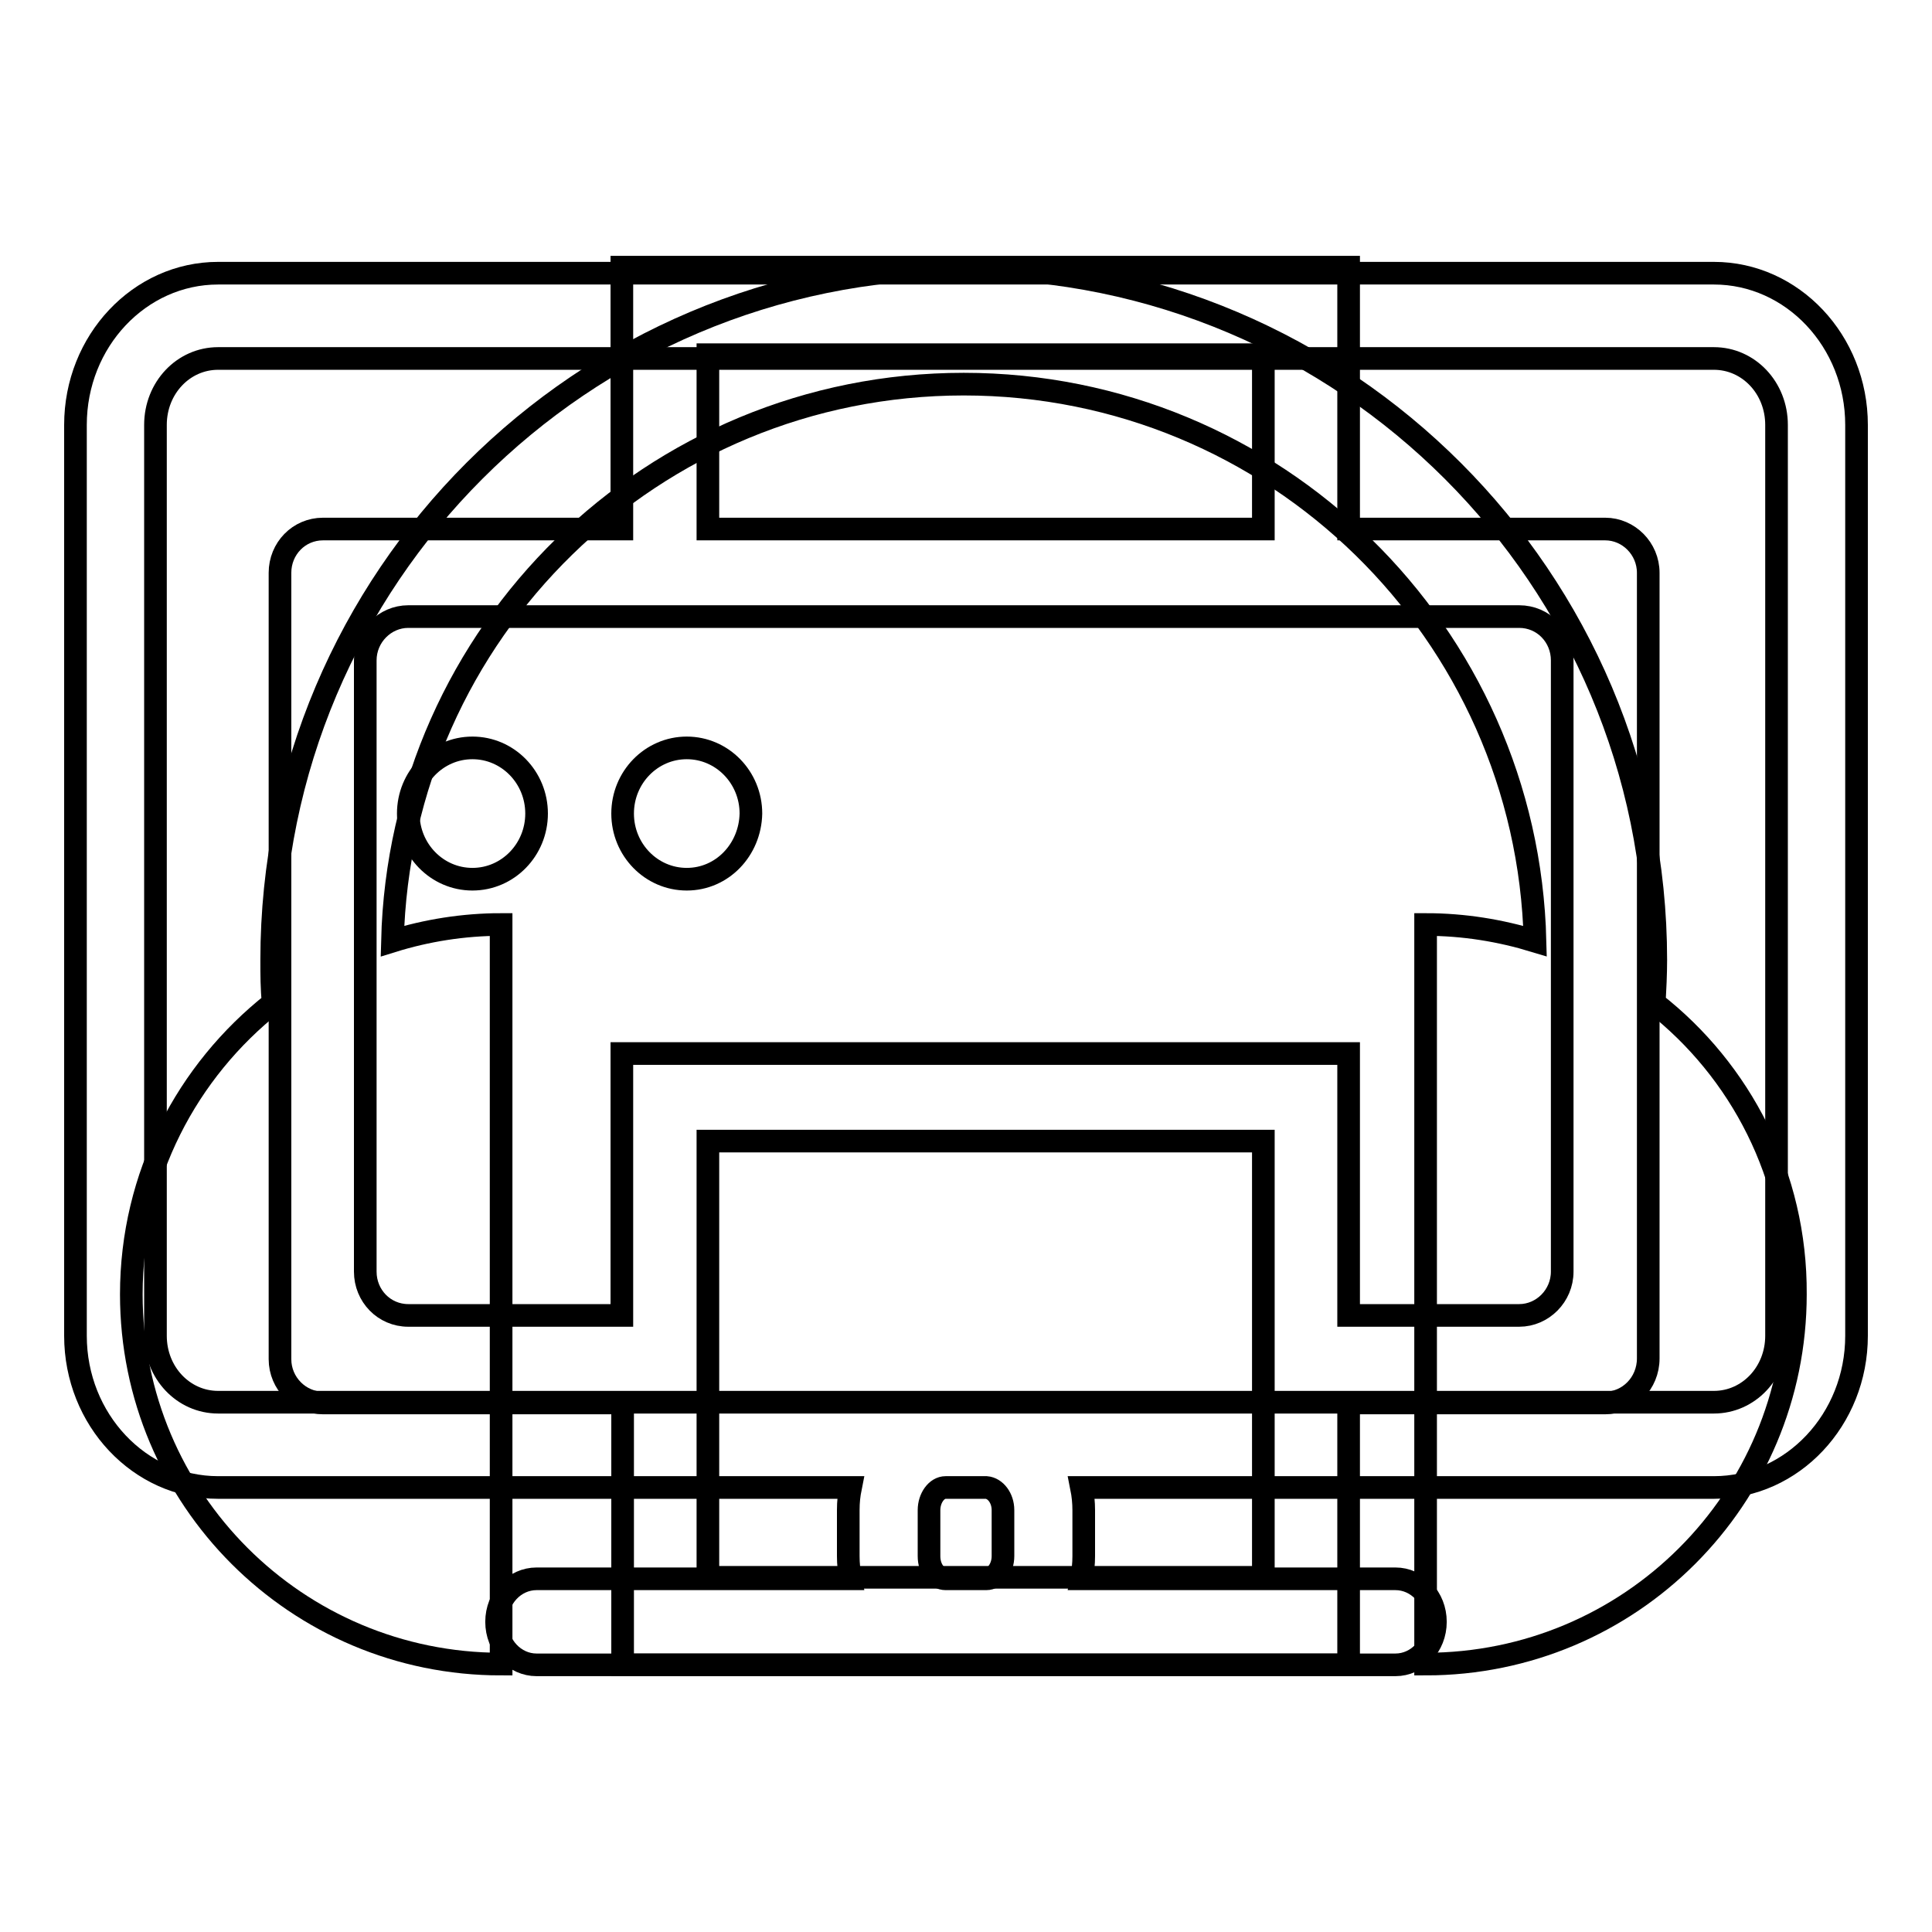
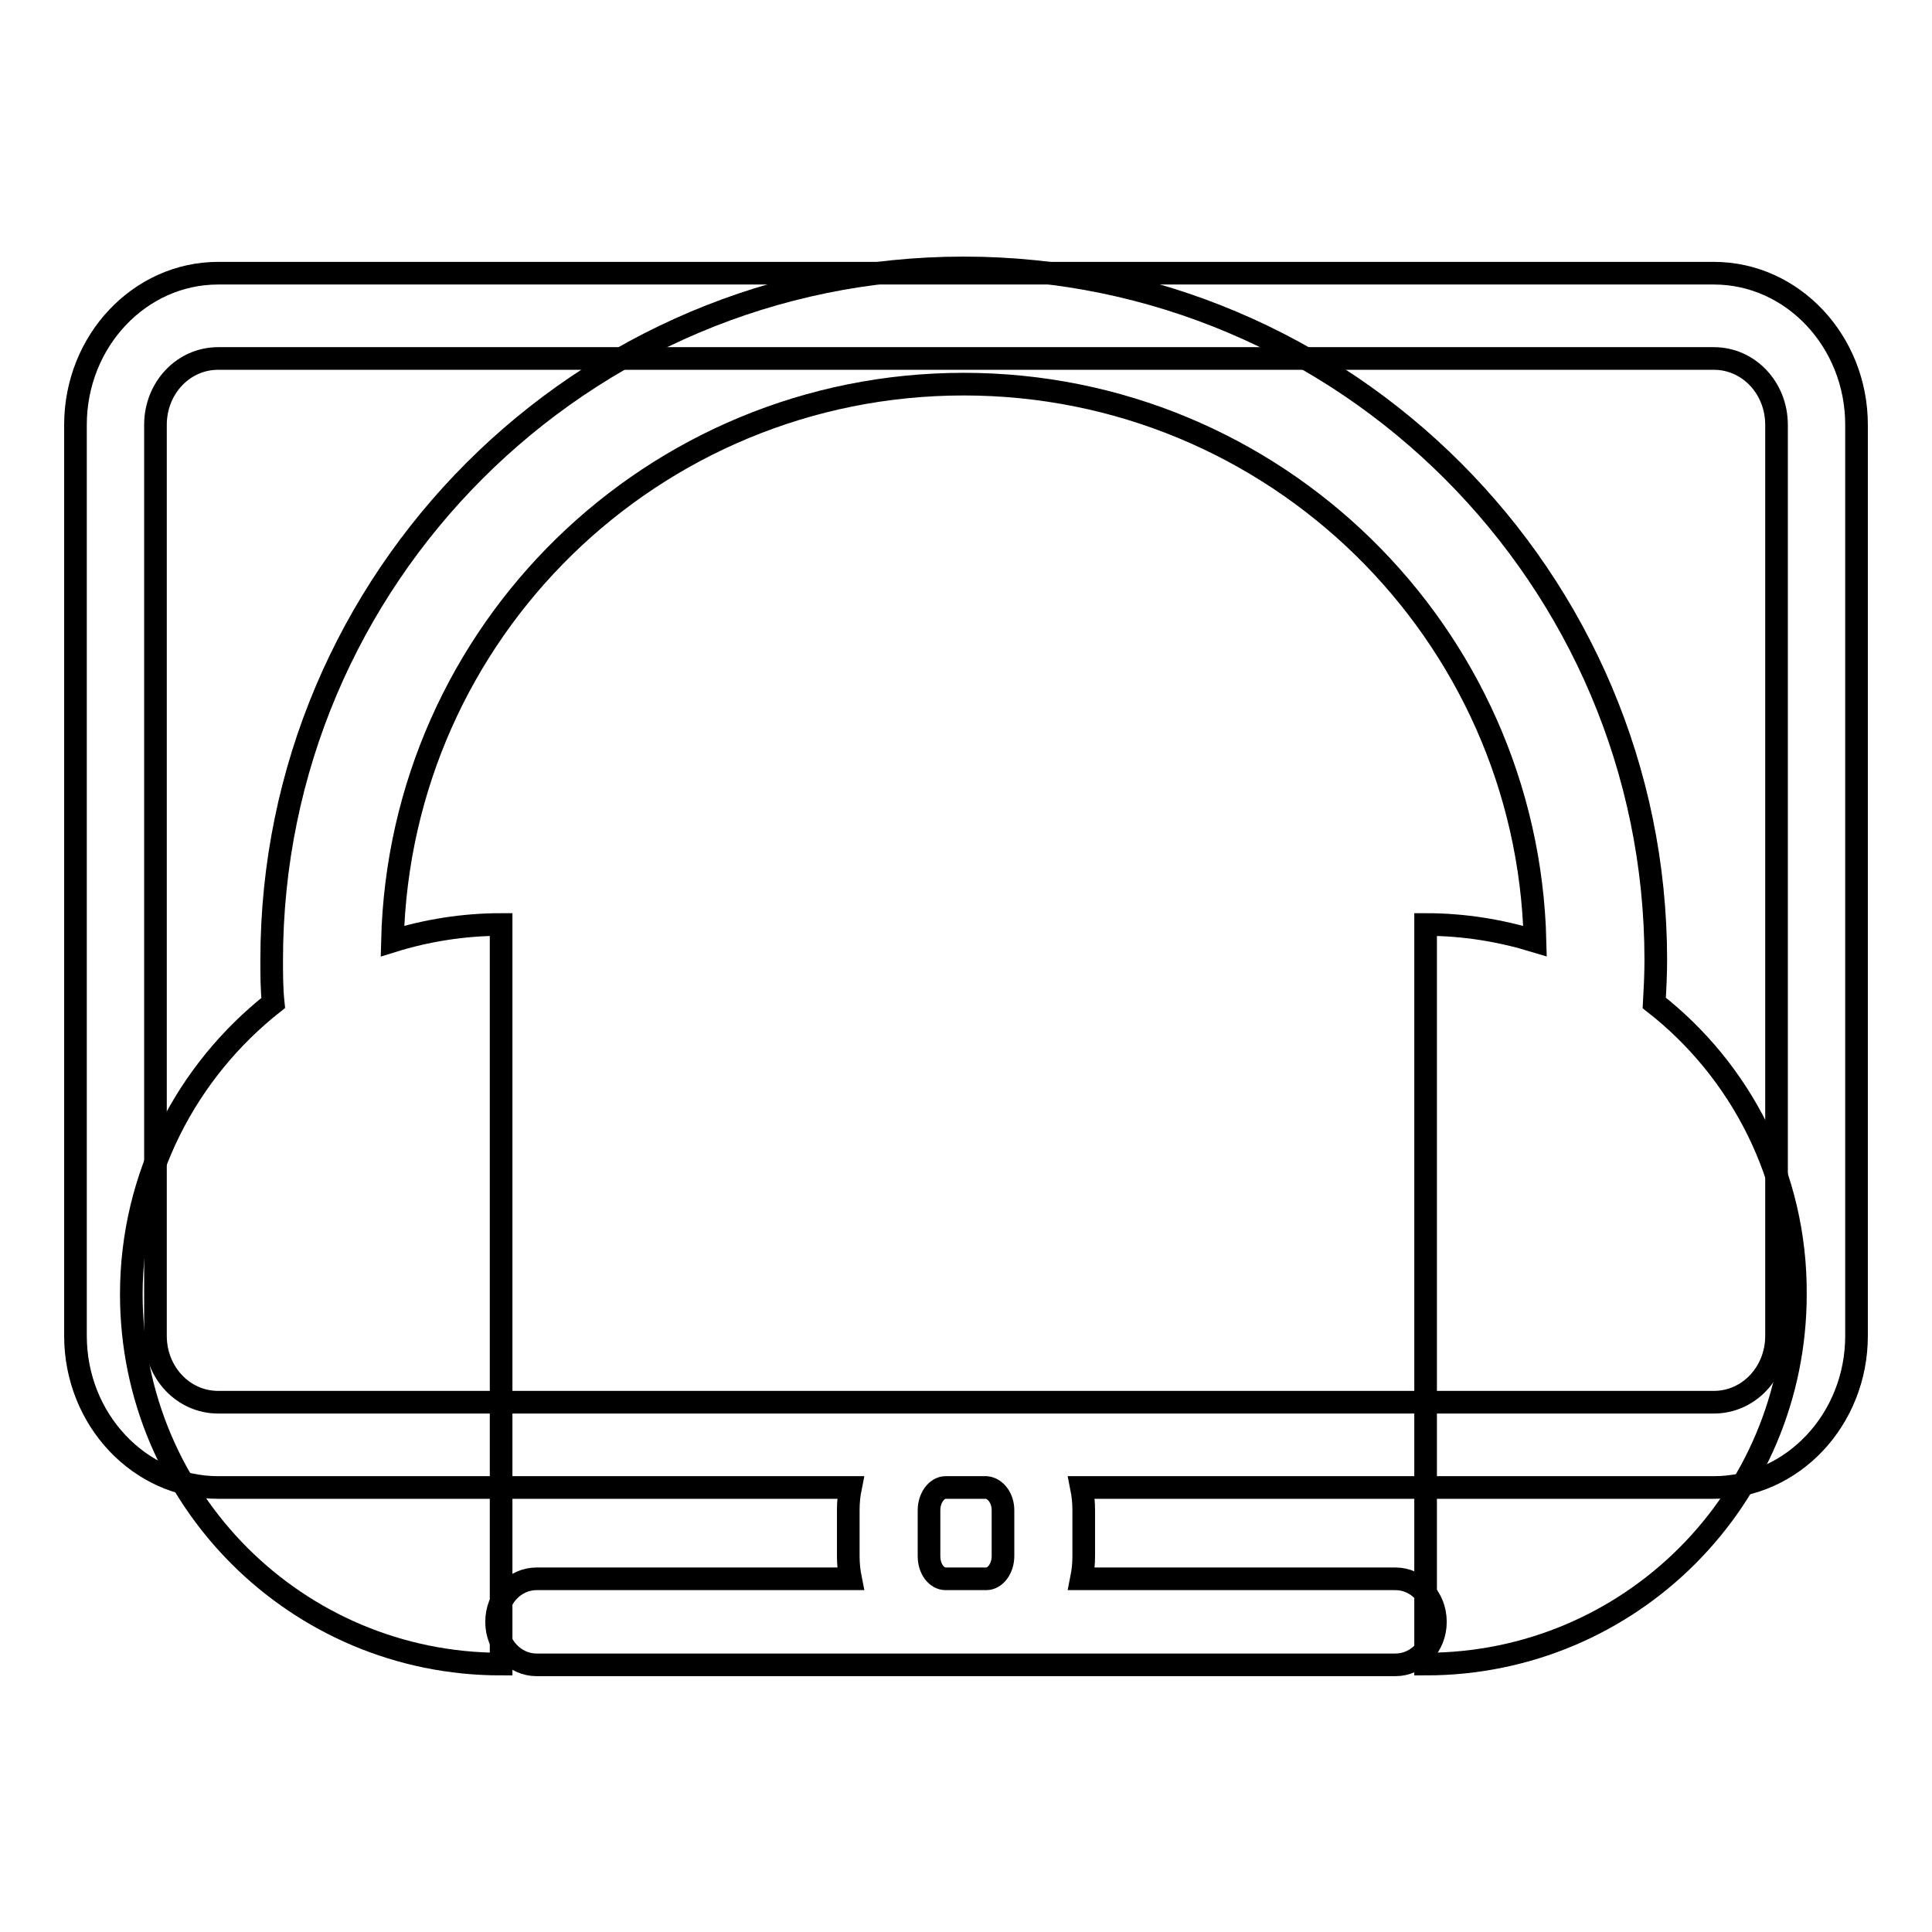
<svg xmlns="http://www.w3.org/2000/svg" version="1.1" x="0px" y="0px" viewBox="0 0 256 256" enable-background="new 0 0 256 256" xml:space="preserve">
  <g>
    <g>
      <path stroke-width="3" fill-opacity="0" stroke="#000000" d="M227.1,36.2H28.9c-10.4,0-18.9,9-18.9,20.1V177c0,11.1,8.5,20.1,18.9,20.1h83.8c-0.2,1-0.3,1.9-0.3,3v6.1c0,1,0.1,2,0.3,3H71.1c-2.9,0-5.3,2.5-5.3,5.7s2.4,5.7,5.3,5.7h54.2h5.4h54.2c2.9,0,5.3-2.5,5.3-5.7s-2.4-5.7-5.3-5.7h-41.6c0.2-1,0.3-2,0.3-3v-6.1c0-1-0.1-2-0.3-3h83.8c10.4,0,18.9-9,18.9-20.1V56.3C246,45.2,237.5,36.2,227.1,36.2z M132.9,200.1v6.1c0,1.6-1,3-2.2,3h-5.4c-1.2,0-2.2-1.3-2.2-3v-6.1c0-1.6,1-3,2.2-3h5.4C131.9,197.2,132.9,198.5,132.9,200.1z M235.4,177c0,4.9-3.7,8.8-8.3,8.8h-96.4h-5.4H28.9c-4.6,0-8.3-3.9-8.3-8.8V56.3c0-4.9,3.7-8.8,8.3-8.8h198.2c4.6,0,8.3,3.9,8.3,8.8V177L235.4,177z" />
      <path stroke-width="3" fill-opacity="0" stroke="#000000" d="M219.2,132.9L219.2,132.9c0.1-1.8,0.2-3.8,0.2-5.7c0-50.5-41.1-91.7-91.7-91.7C77.1,35.5,36,76.6,36,127.2c0,1.9,0,3.8,0.2,5.7l0,0h0c-11.4,9-18.8,22.9-18.8,38.6c0,27.1,21.9,49,49,49v-98c-5,0-9.9,0.8-14.4,2.2c1-41,34.5-73.8,75.7-73.8c41.2,0,74.7,32.9,75.7,73.8c-4.6-1.4-9.4-2.2-14.5-2.2v98c27.1,0,49-21.9,49-49C238,155.8,230.6,141.8,219.2,132.9z" />
-       <path stroke-width="3" fill-opacity="0" stroke="#000000" d="M212.7,185.9h-34v34.7H82.5v-34.7H42.8c-3.1,0-5.7-2.6-5.7-5.8V75.9c0-3.2,2.5-5.8,5.7-5.8h39.6V35.4h96.3v34.7h34c3.1,0,5.7,2.6,5.7,5.8v104.1C218.4,183.3,215.8,185.9,212.7,185.9z M93.8,209h73.6v-57.8H93.8V209z M167.4,47H93.8v23.1h73.6L167.4,47L167.4,47z M207,87.5c0-3.2-2.5-5.8-5.7-5.8H54.1c-3.1,0-5.7,2.6-5.7,5.8v81c0,3.2,2.5,5.8,5.7,5.8h28.3v-34.7h96.3v34.7h22.6c3.1,0,5.7-2.6,5.7-5.8L207,87.5L207,87.5z M91,116.5c-4.7,0-8.5-3.9-8.5-8.7s3.8-8.7,8.5-8.7c4.7,0,8.5,3.9,8.5,8.7C99.4,112.6,95.7,116.5,91,116.5z M62.6,116.5c-4.7,0-8.5-3.9-8.5-8.7s3.8-8.7,8.5-8.7c4.7,0,8.5,3.9,8.5,8.7C71.1,112.6,67.3,116.5,62.6,116.5z" />
    </g>
  </g>
</svg>